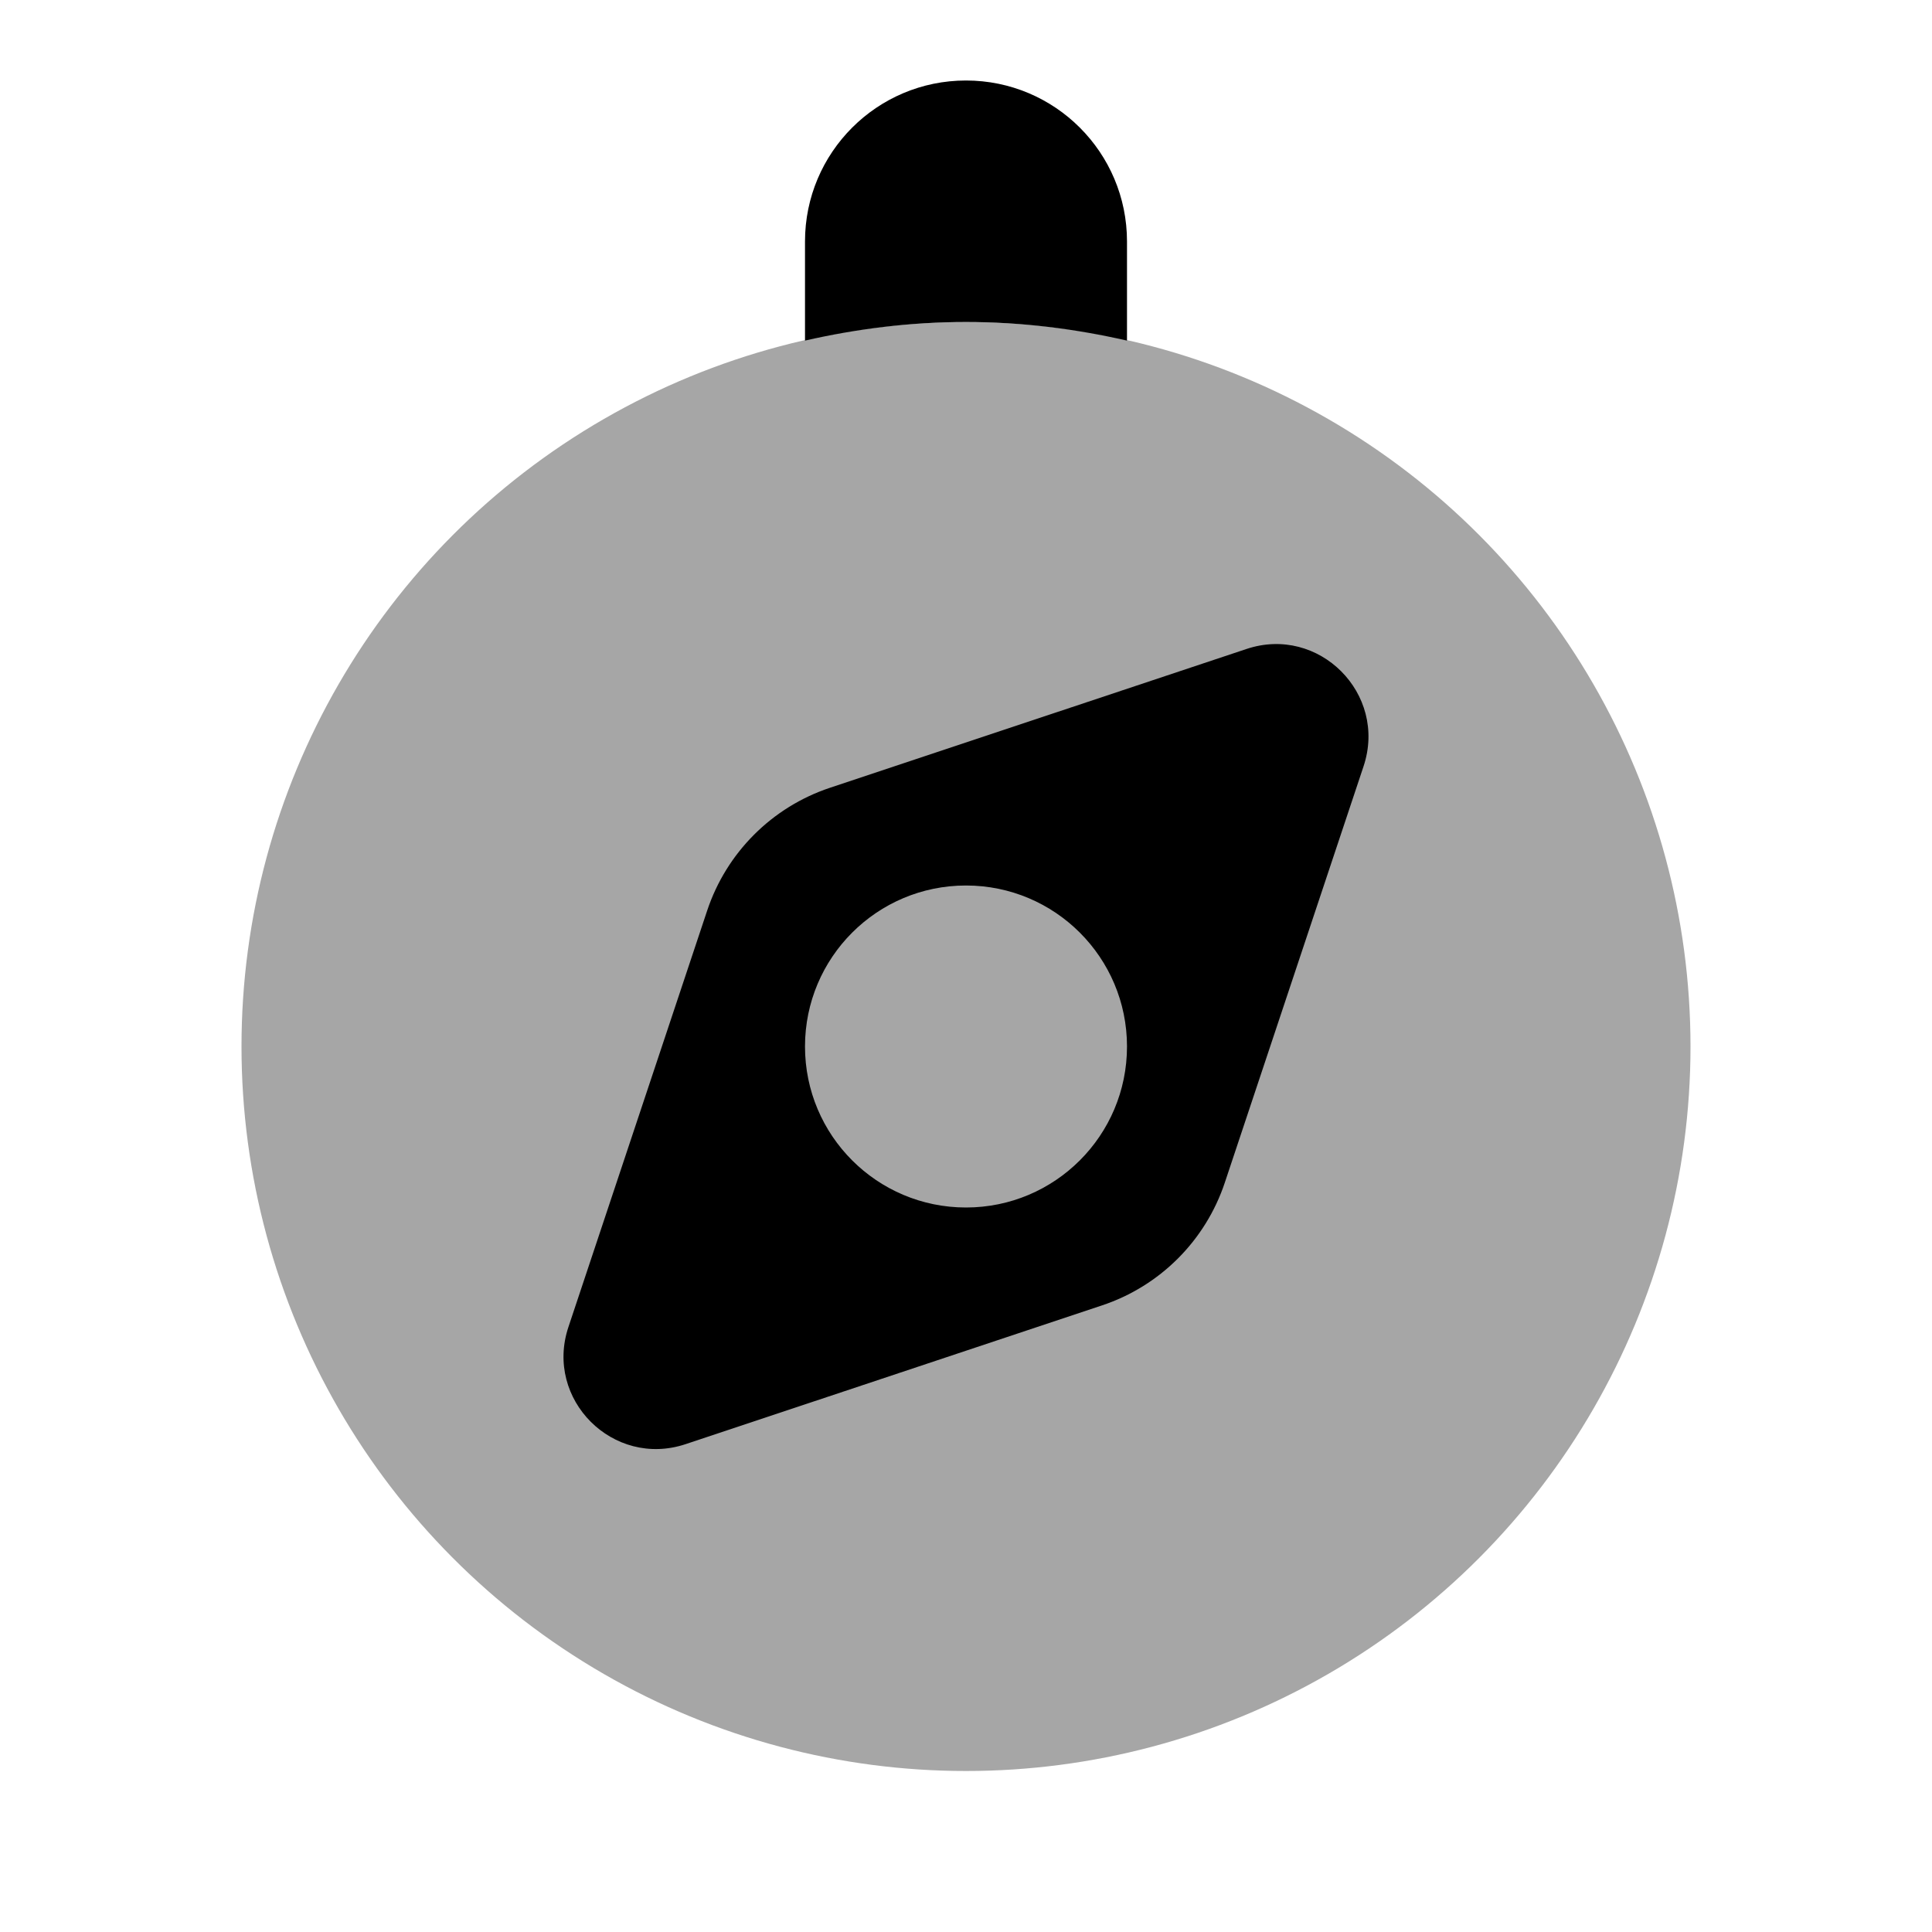
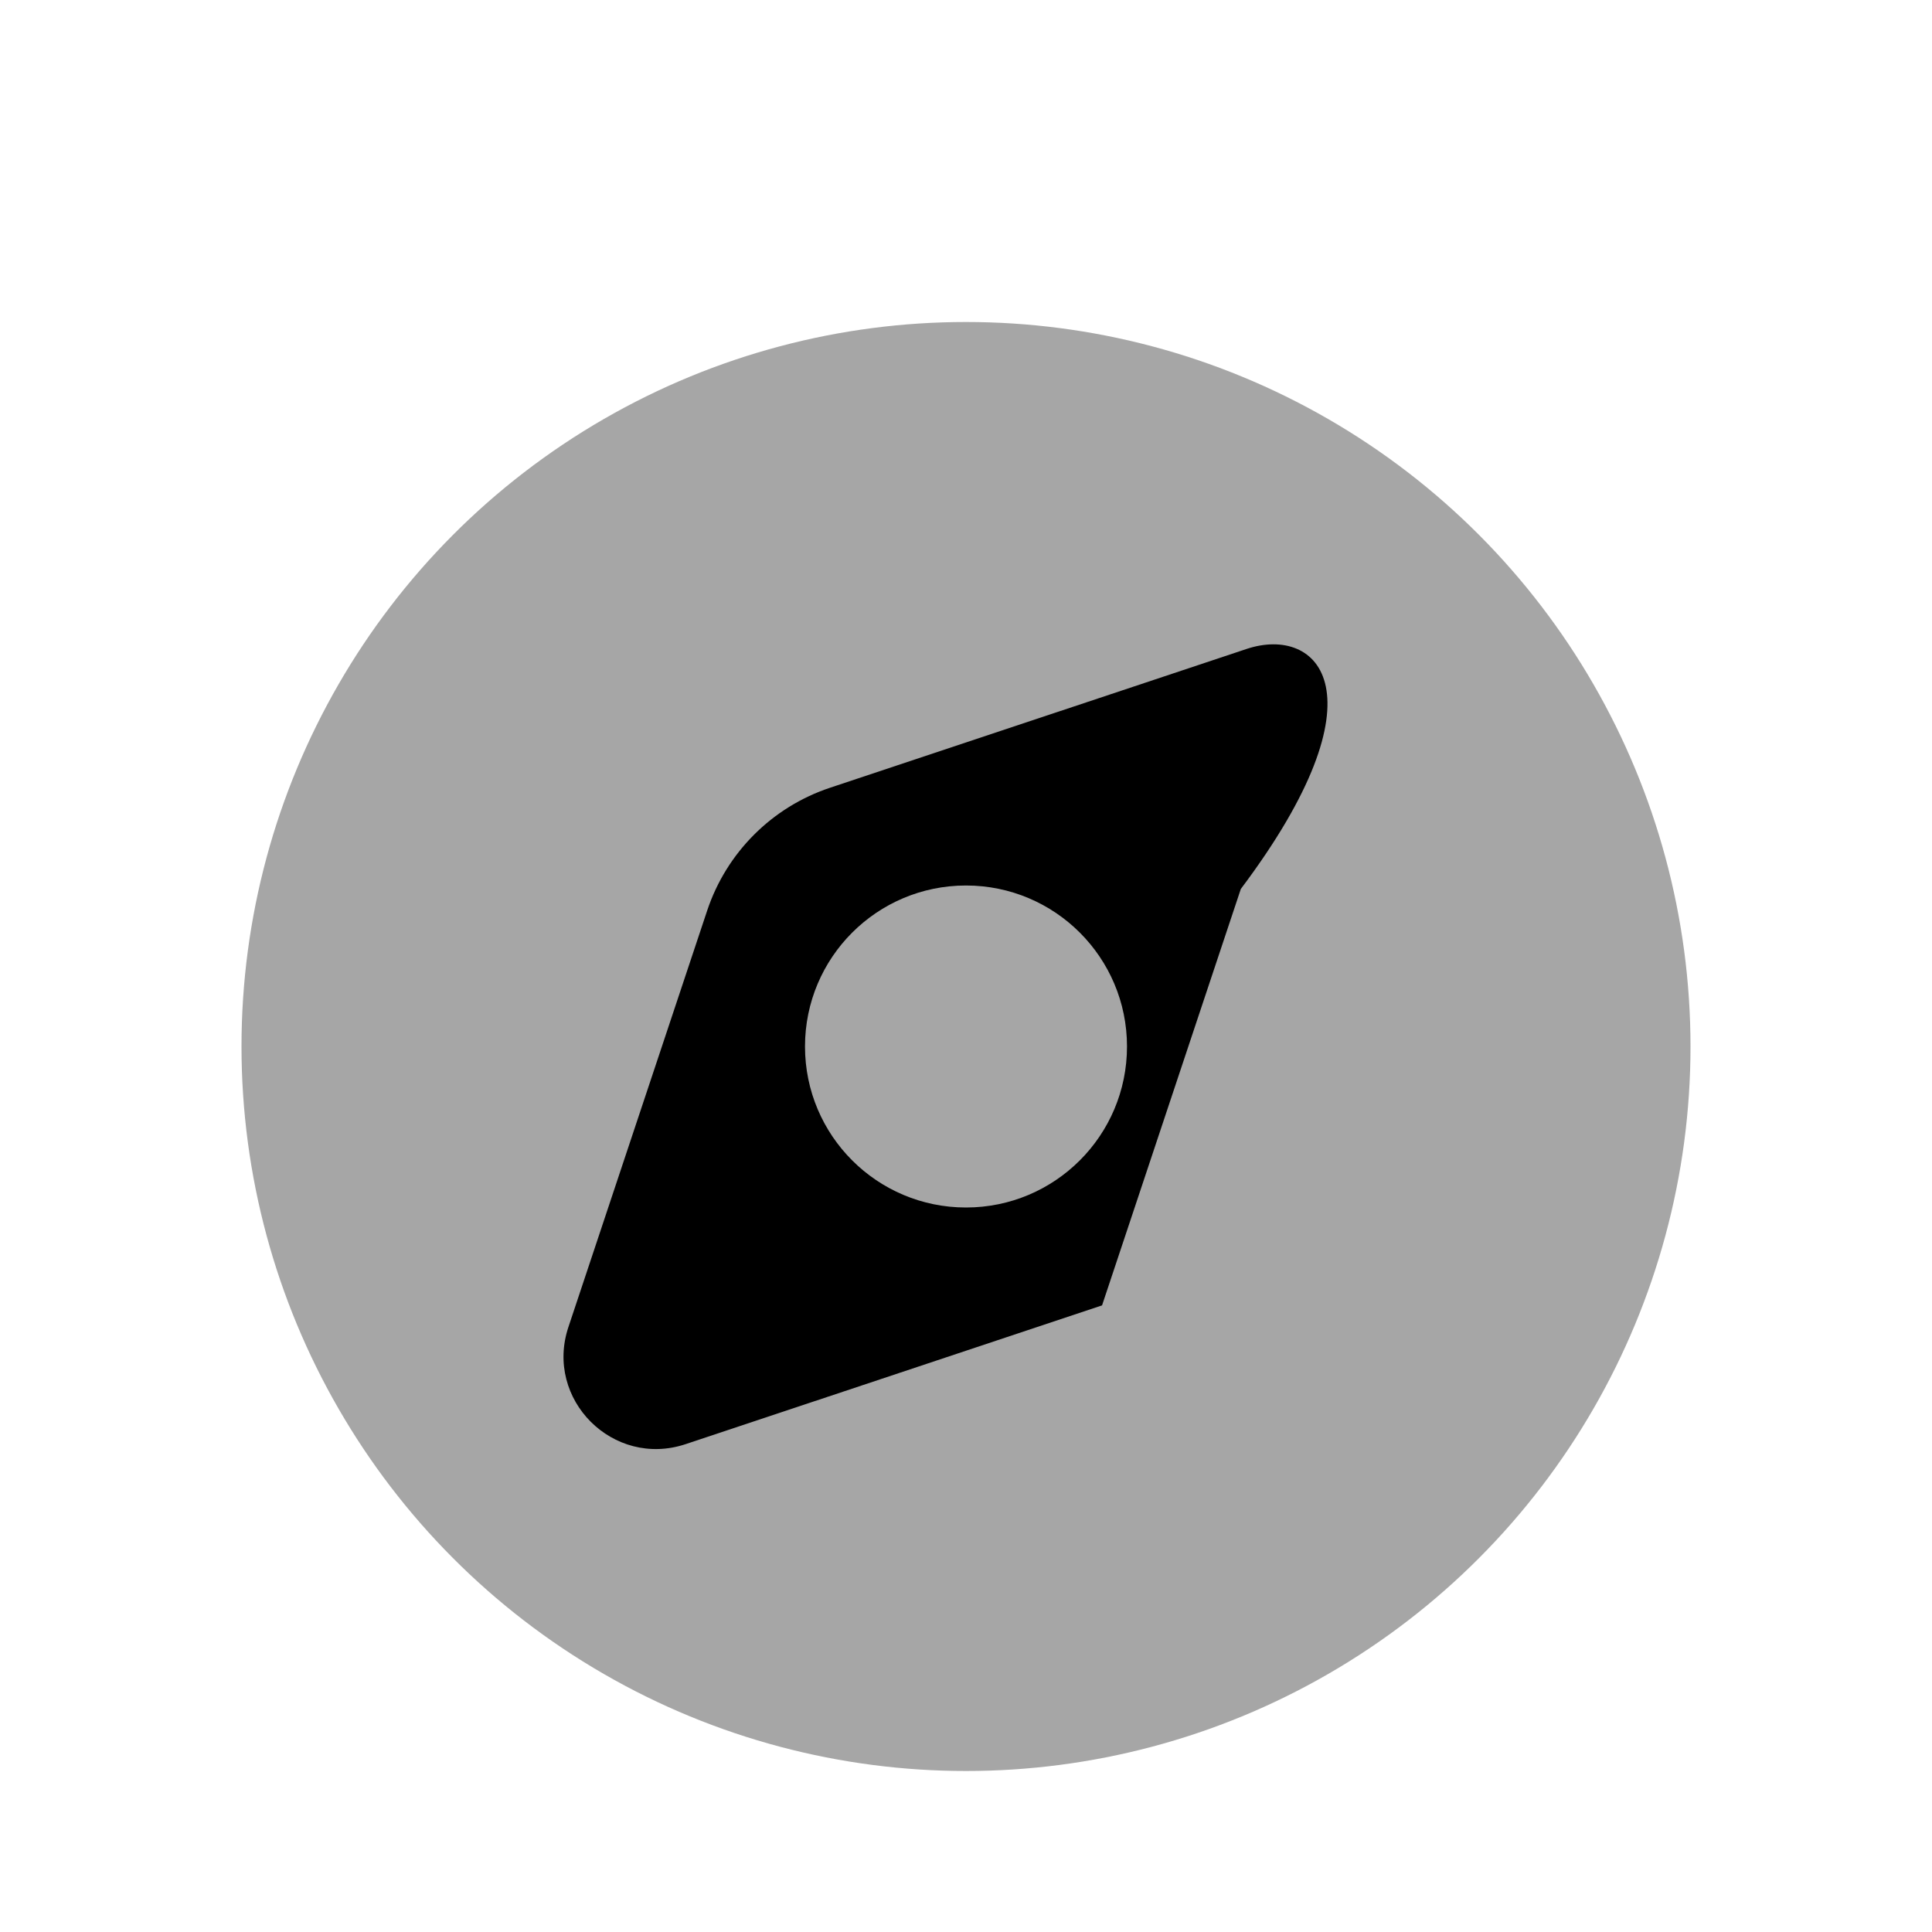
<svg xmlns="http://www.w3.org/2000/svg" viewBox="0 0 24 24" width="24px" height="24px">
  <circle cx="12" cy="13" r="9" opacity=".35" />
-   <path d="M15.484,8.062l-5.174,1.724c-0.72,0.24-1.285,0.805-1.525,1.525l-1.724,5.174c-0.3,0.899,0.555,1.754,1.455,1.455 l5.174-1.724c0.72-0.24,1.285-0.805,1.525-1.525l1.724-5.173C17.238,8.617,16.383,7.761,15.484,8.062z M12,15c-1.105,0-2-0.895-2-2 c0-1.105,0.895-2,2-2c1.105,0,2,0.895,2,2C14,14.105,13.105,15,12,15z" />
-   <path d="M14,4.231V3c0-1.105-0.895-2-2-2c-1.105,0-2,0.895-2,2v1.231C10.644,4.084,11.312,4,12,4S13.356,4.084,14,4.231z" />
+   <path d="M15.484,8.062l-5.174,1.724c-0.72,0.24-1.285,0.805-1.525,1.525l-1.724,5.174c-0.3,0.899,0.555,1.754,1.455,1.455 l5.174-1.724l1.724-5.173C17.238,8.617,16.383,7.761,15.484,8.062z M12,15c-1.105,0-2-0.895-2-2 c0-1.105,0.895-2,2-2c1.105,0,2,0.895,2,2C14,14.105,13.105,15,12,15z" />
</svg>